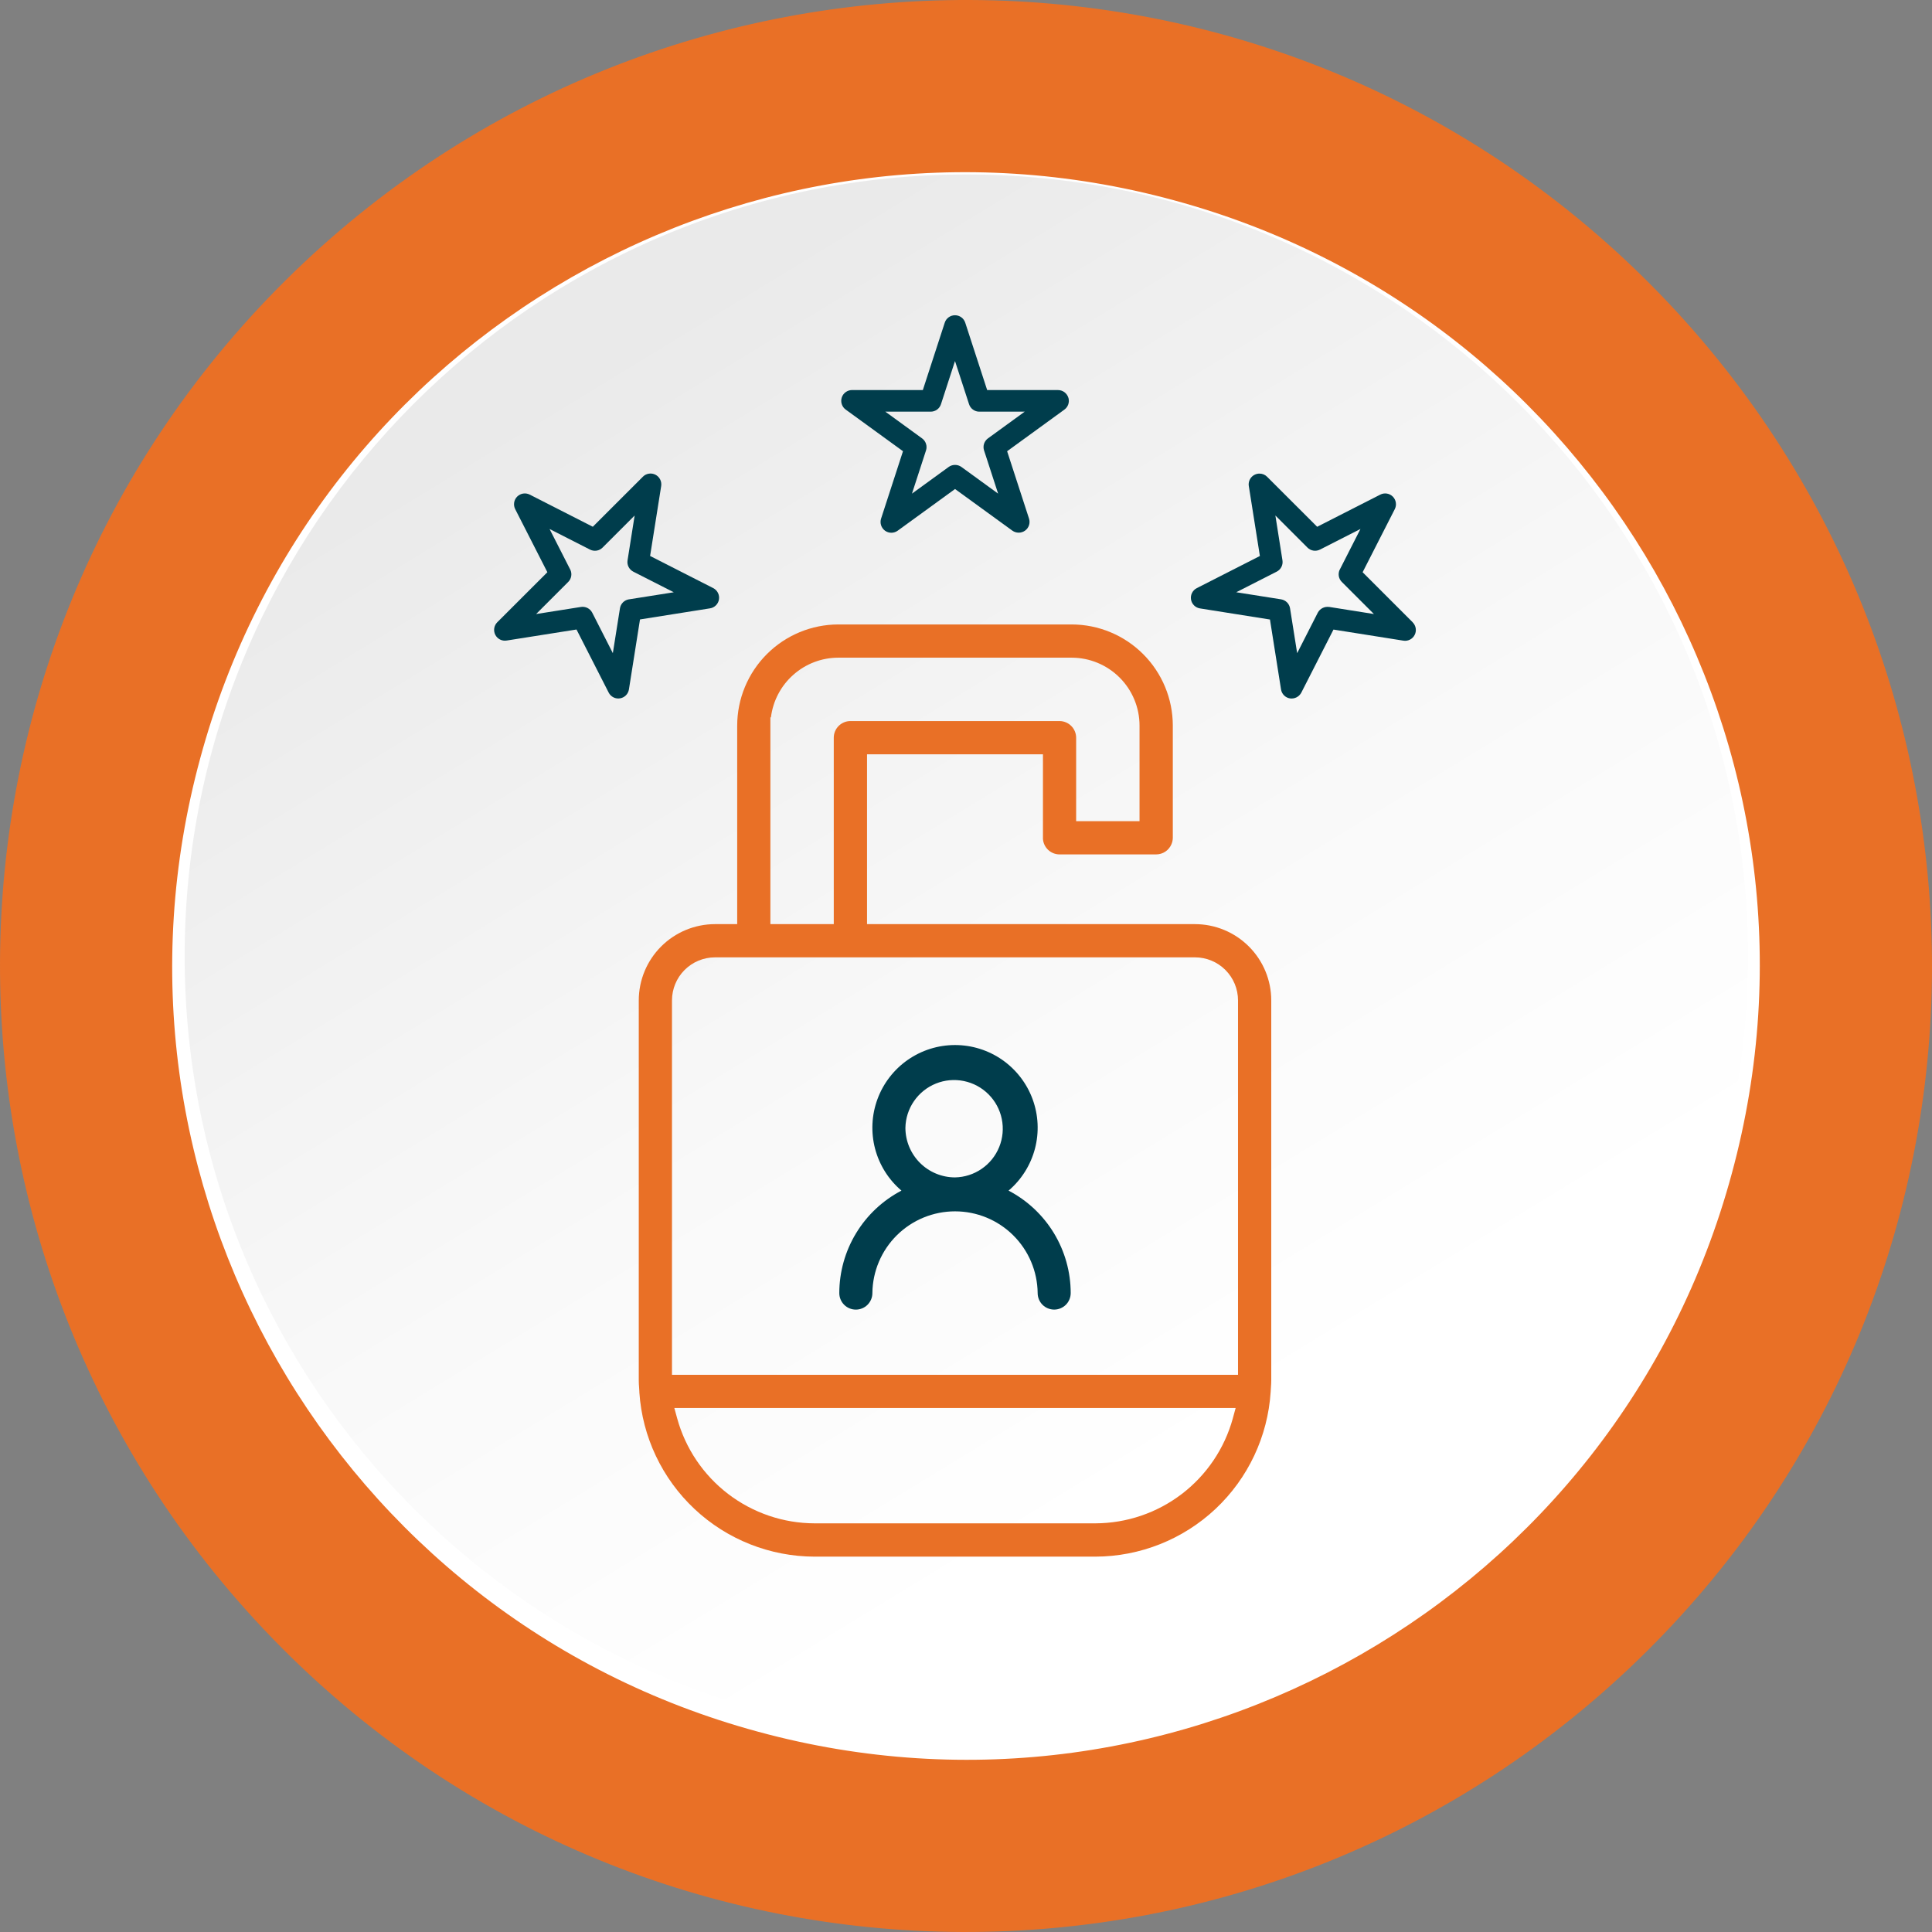
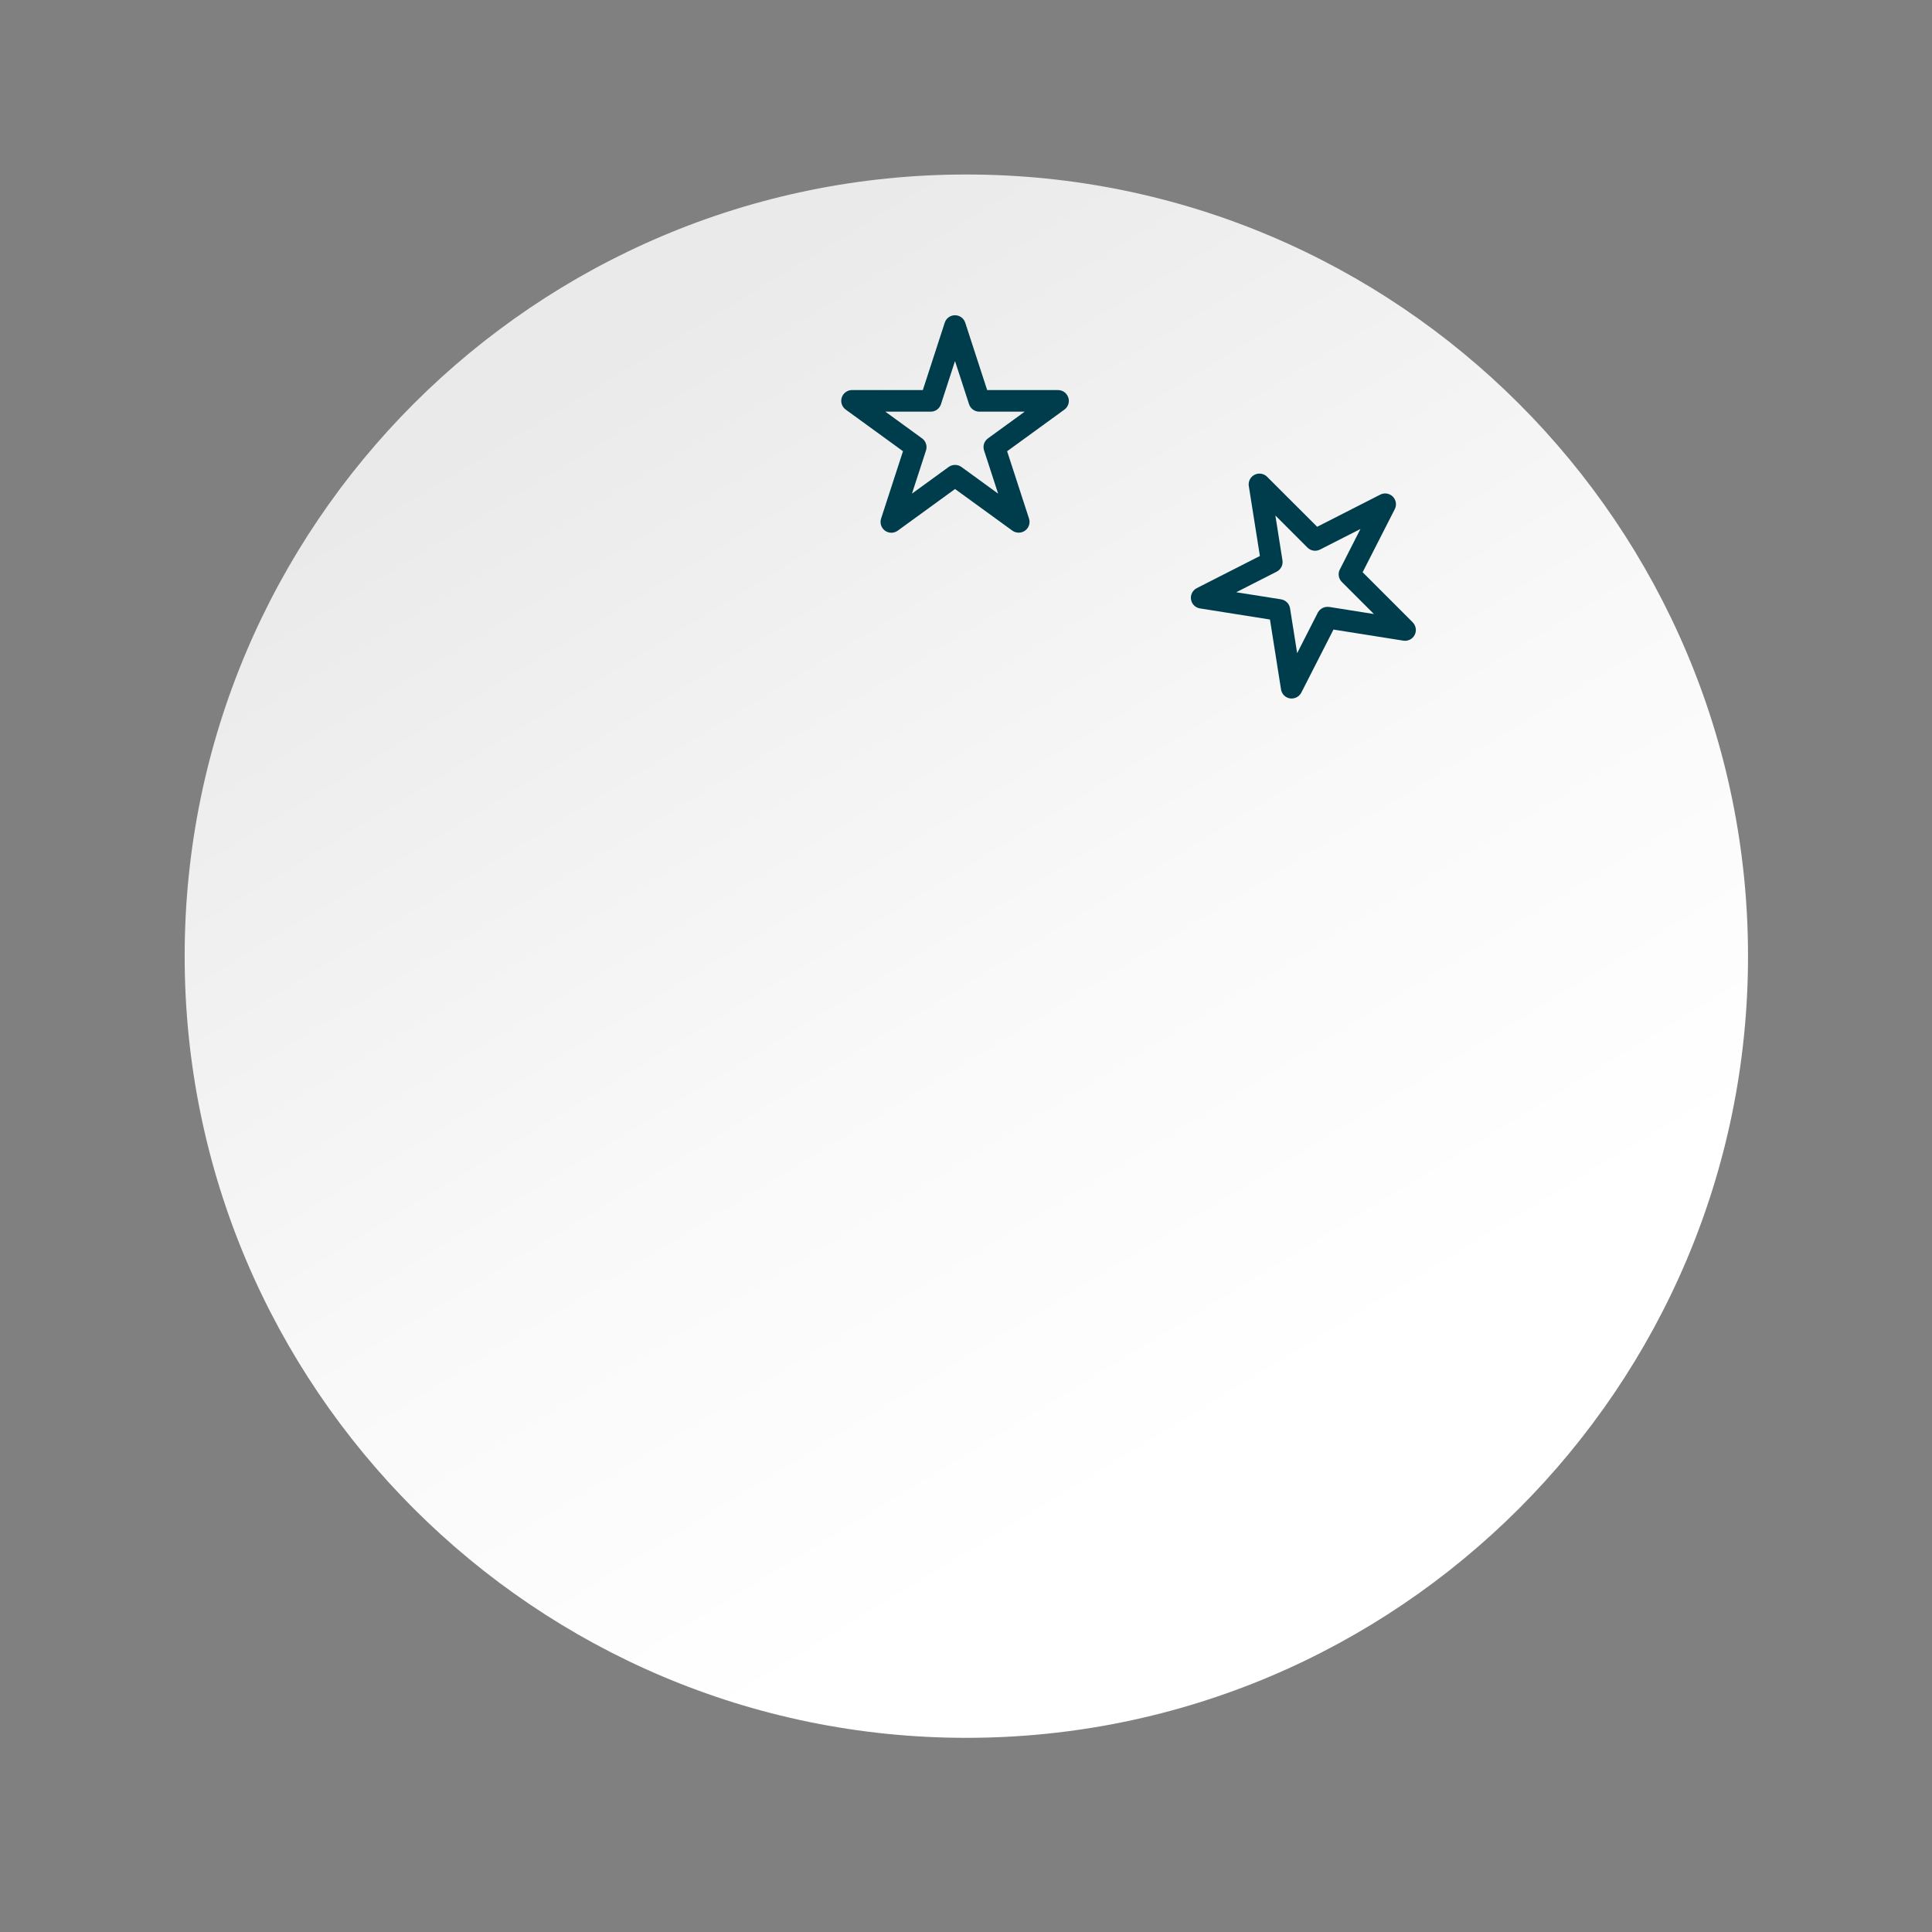
<svg xmlns="http://www.w3.org/2000/svg" width="88" height="88" viewBox="0 0 88 88" fill="none">
  <rect x="0" y="0" width="88" height="88" fill="#808080" stroke="none" />
-   <path d="M74.988 75.235C57.726 92.342 29.872 92.249 12.765 74.988C-4.342 57.726 -4.249 29.872 13.012 12.765C30.274 -4.342 58.127 -4.25 75.235 13.012C92.342 30.274 92.249 58.127 74.988 75.235Z" fill="#E97026" />
-   <path d="M78.878 53.465C73.66 72.734 53.804 84.128 34.535 78.879C15.266 73.66 3.872 53.804 9.121 34.535C14.34 15.267 34.196 3.872 53.465 9.121C72.733 14.34 84.128 34.196 78.878 53.465Z" fill="white" />
  <path d="M44.015 79.156C24.376 79.156 8.411 63.192 8.411 43.552C8.411 23.913 24.376 7.948 44.015 7.948C63.655 7.948 79.62 23.913 79.62 43.552C79.62 63.192 63.655 79.156 44.015 79.156Z" fill="url(#paint0_linear_21_27228)" />
  <g clip-path="url(#clip0_21_27228)">
    <mask id="mask0_21_27228" style="mask-type:luminance" maskUnits="userSpaceOnUse" x="10" y="9" width="67" height="67">
      <path d="M77 9H10V76H77V9Z" fill="white" />
    </mask>
    <g mask="url(#mask0_21_27228)">
      <path d="M41.13 20.552L40.133 23.619C40.1 23.718 40.1 23.825 40.132 23.925C40.164 24.024 40.227 24.111 40.311 24.173C40.396 24.234 40.498 24.267 40.603 24.266C40.707 24.265 40.809 24.231 40.893 24.169L43.501 22.274L46.11 24.169C46.195 24.23 46.297 24.262 46.401 24.262C46.505 24.262 46.606 24.23 46.691 24.169C46.775 24.108 46.838 24.022 46.87 23.923C46.902 23.825 46.902 23.718 46.87 23.619L45.873 20.553L48.482 18.657C48.562 18.599 48.622 18.519 48.655 18.427C48.689 18.334 48.694 18.234 48.67 18.139L48.659 18.107C48.627 18.008 48.564 17.922 48.48 17.861C48.396 17.8 48.295 17.767 48.191 17.767H44.964L43.966 14.7C43.934 14.601 43.872 14.514 43.788 14.453C43.704 14.392 43.602 14.359 43.498 14.359C43.394 14.359 43.293 14.392 43.209 14.453C43.125 14.514 43.062 14.601 43.031 14.7L42.034 17.766H38.811C38.707 17.766 38.605 17.799 38.521 17.86C38.436 17.921 38.373 18.007 38.341 18.106C38.309 18.205 38.309 18.312 38.342 18.411C38.374 18.51 38.437 18.596 38.522 18.657L41.13 20.552ZM42.392 18.751C42.496 18.751 42.597 18.718 42.682 18.657C42.766 18.596 42.828 18.51 42.86 18.411L43.499 16.445L44.139 18.411C44.171 18.51 44.233 18.596 44.317 18.657C44.401 18.718 44.502 18.751 44.606 18.751H46.674L45.001 19.967C44.917 20.028 44.855 20.114 44.822 20.212C44.79 20.311 44.79 20.418 44.822 20.516L44.927 20.836L45.463 22.484L43.79 21.268C43.706 21.208 43.605 21.176 43.501 21.176C43.397 21.176 43.296 21.208 43.212 21.268L41.539 22.484L42.178 20.518C42.211 20.419 42.211 20.313 42.178 20.214C42.146 20.115 42.084 20.029 42 19.968L40.325 18.75H42.393L42.392 18.751Z" fill="#003D4C" />
-       <path d="M45.939 54.231C46.526 53.732 46.945 53.065 47.141 52.32C47.336 51.575 47.299 50.788 47.033 50.065C46.767 49.342 46.285 48.718 45.654 48.277C45.022 47.836 44.27 47.6 43.5 47.6C42.729 47.6 41.978 47.836 41.346 48.277C40.714 48.718 40.233 49.342 39.967 50.065C39.701 50.788 39.663 51.575 39.858 52.32C40.054 53.065 40.473 53.732 41.06 54.231C40.207 54.677 39.493 55.347 38.994 56.17C38.495 56.992 38.23 57.936 38.229 58.898C38.229 59.098 38.308 59.289 38.45 59.431C38.591 59.572 38.782 59.651 38.982 59.651C39.182 59.651 39.374 59.572 39.515 59.431C39.656 59.289 39.736 59.098 39.736 58.898C39.746 57.907 40.148 56.96 40.852 56.263C41.557 55.566 42.509 55.175 43.5 55.175C44.491 55.175 45.443 55.566 46.147 56.263C46.852 56.96 47.253 57.907 47.264 58.898C47.264 59.097 47.343 59.289 47.484 59.43C47.626 59.571 47.817 59.65 48.016 59.65H48.018C48.117 59.65 48.215 59.63 48.306 59.592C48.397 59.554 48.48 59.499 48.55 59.429C48.62 59.359 48.675 59.276 48.712 59.184C48.75 59.093 48.769 58.995 48.769 58.896C48.768 57.934 48.503 56.992 48.005 56.169C47.506 55.347 46.792 54.677 45.939 54.231ZM41.24 51.37C41.248 50.935 41.384 50.512 41.631 50.154C41.878 49.796 42.224 49.518 42.628 49.355C43.031 49.192 43.474 49.152 43.9 49.239C44.326 49.326 44.718 49.536 45.025 49.844C45.333 50.151 45.544 50.543 45.63 50.969C45.717 51.395 45.677 51.838 45.514 52.241C45.351 52.645 45.074 52.992 44.715 53.238C44.357 53.485 43.934 53.621 43.499 53.629C42.9 53.628 42.326 53.39 41.903 52.967C41.479 52.543 41.241 51.969 41.24 51.37Z" fill="#003D4C" />
      <path d="M64.347 28.345L62.066 26.064L63.53 23.192C63.578 23.099 63.595 22.994 63.578 22.891C63.562 22.788 63.514 22.693 63.44 22.619C63.367 22.546 63.272 22.497 63.169 22.481C63.066 22.465 62.961 22.482 62.868 22.53L59.995 23.994L57.715 21.716C57.67 21.67 57.616 21.634 57.556 21.609C57.496 21.584 57.433 21.572 57.368 21.572C57.297 21.572 57.227 21.587 57.162 21.617C57.097 21.646 57.04 21.69 56.993 21.744C56.947 21.798 56.913 21.862 56.894 21.93C56.875 21.999 56.87 22.071 56.882 22.141L57.386 25.325L54.513 26.788C54.42 26.835 54.344 26.911 54.297 27.003C54.249 27.096 54.232 27.202 54.249 27.305C54.265 27.407 54.314 27.503 54.388 27.576C54.462 27.649 54.557 27.697 54.66 27.713L57.845 28.218L58.349 31.402C58.365 31.505 58.413 31.6 58.487 31.674C58.56 31.747 58.655 31.796 58.758 31.812C58.861 31.826 58.965 31.809 59.057 31.762C59.149 31.715 59.224 31.64 59.273 31.549L60.738 28.676L63.922 29.181C64.024 29.198 64.129 29.181 64.222 29.134C64.314 29.087 64.39 29.012 64.436 28.919C64.484 28.827 64.5 28.722 64.484 28.619C64.468 28.517 64.42 28.422 64.347 28.348L64.347 28.345ZM60.537 27.646C60.434 27.632 60.33 27.649 60.238 27.696C60.146 27.743 60.07 27.817 60.022 27.909L59.084 29.751L58.76 27.709C58.744 27.606 58.696 27.511 58.623 27.438C58.549 27.364 58.454 27.316 58.352 27.299L56.309 26.976L58.152 26.038C58.245 25.991 58.32 25.915 58.367 25.823C58.414 25.73 58.431 25.625 58.414 25.522L58.092 23.481L59.553 24.942C59.627 25.016 59.722 25.064 59.825 25.08C59.927 25.096 60.032 25.079 60.125 25.032L61.967 24.094L61.012 25.97C60.975 26.059 60.965 26.158 60.983 26.254C61.002 26.349 61.049 26.437 61.117 26.506L62.58 27.968L60.538 27.644L60.537 27.646Z" fill="#003D4C" />
-       <path d="M32.337 27.71C32.44 27.695 32.535 27.646 32.609 27.573C32.683 27.5 32.732 27.405 32.748 27.302C32.764 27.199 32.748 27.094 32.7 27.001C32.653 26.909 32.577 26.833 32.484 26.786L29.611 25.323L30.116 22.139C30.132 22.036 30.116 21.931 30.069 21.838C30.022 21.745 29.947 21.67 29.854 21.622C29.762 21.575 29.656 21.558 29.554 21.575C29.451 21.591 29.356 21.639 29.283 21.713L27.002 23.993L24.129 22.529C24.036 22.482 23.931 22.465 23.828 22.481C23.726 22.497 23.631 22.546 23.557 22.619C23.483 22.693 23.435 22.788 23.419 22.89C23.403 22.993 23.42 23.099 23.467 23.191L24.932 26.064L22.651 28.342C22.578 28.415 22.529 28.51 22.512 28.612C22.496 28.715 22.512 28.82 22.559 28.913C22.606 29.006 22.681 29.081 22.773 29.128C22.866 29.176 22.971 29.192 23.073 29.176H23.076L26.259 28.673L27.724 31.546C27.771 31.639 27.846 31.715 27.939 31.762C28.031 31.809 28.136 31.826 28.239 31.809C28.342 31.793 28.436 31.745 28.51 31.671C28.583 31.598 28.631 31.503 28.647 31.4L29.151 28.215L32.336 27.71H32.337ZM28.646 27.299C28.544 27.315 28.449 27.364 28.375 27.437C28.302 27.511 28.254 27.605 28.238 27.708L27.914 29.75L26.976 27.908C26.928 27.816 26.853 27.74 26.76 27.693C26.667 27.646 26.562 27.629 26.459 27.646L24.419 27.969L25.881 26.507C25.95 26.438 25.998 26.349 26.016 26.252C26.035 26.155 26.024 26.055 25.985 25.965L25.032 24.095L26.874 25.033C26.967 25.08 27.072 25.097 27.174 25.081C27.277 25.065 27.372 25.017 27.445 24.943L28.907 23.482L28.584 25.523C28.568 25.625 28.584 25.731 28.631 25.823C28.679 25.916 28.754 25.991 28.847 26.039L30.69 26.977L28.646 27.3L28.646 27.299Z" fill="#003D4C" />
-       <path d="M54.432 42.093H39.492V34.357H47.505V38.21C47.518 38.402 47.603 38.581 47.743 38.712C47.883 38.843 48.068 38.917 48.26 38.917H52.66C52.809 38.917 52.955 38.874 53.079 38.791C53.203 38.709 53.3 38.591 53.358 38.454C53.399 38.359 53.42 38.258 53.42 38.155V33.051C53.419 31.829 52.934 30.659 52.07 29.795C51.207 28.931 50.036 28.445 48.815 28.443H38.184C36.963 28.445 35.792 28.931 34.929 29.795C34.065 30.659 33.58 31.83 33.578 33.051V42.093H32.567C31.646 42.094 30.763 42.461 30.113 43.112C29.462 43.763 29.096 44.646 29.095 45.566V62.892C29.095 62.996 29.102 63.098 29.11 63.199L29.122 63.397V63.402V63.424C29.258 65.45 30.157 67.349 31.639 68.737C33.121 70.125 35.074 70.899 37.104 70.903H49.893C51.927 70.898 53.884 70.12 55.367 68.727C56.849 67.334 57.746 65.429 57.877 63.399L57.88 63.354V63.348L57.891 63.172C57.897 63.079 57.904 62.985 57.904 62.89V45.566C57.904 44.646 57.537 43.763 56.886 43.112C56.235 42.461 55.353 42.094 54.432 42.093ZM35.091 32.674H35.115C35.208 31.925 35.57 31.235 36.136 30.735C36.701 30.234 37.429 29.957 38.184 29.956H48.812C49.632 29.957 50.418 30.283 50.998 30.863C51.578 31.443 51.904 32.23 51.904 33.05V37.403H49.017V33.6C49.016 33.4 48.936 33.208 48.794 33.066C48.653 32.924 48.46 32.844 48.26 32.843H38.734C38.533 32.844 38.341 32.924 38.199 33.066C38.057 33.208 37.977 33.4 37.977 33.6V42.092H35.09V32.674H35.091ZM56.153 64.607C55.775 65.978 54.958 67.187 53.828 68.05C52.698 68.913 51.316 69.382 49.894 69.386H37.103C35.681 69.383 34.3 68.913 33.169 68.05C32.039 67.187 31.223 65.978 30.845 64.607L30.715 64.132H56.282L56.152 64.607H56.153ZM56.391 62.62H30.608V45.565C30.609 45.046 30.815 44.548 31.182 44.181C31.549 43.814 32.047 43.607 32.566 43.606H54.432C54.951 43.607 55.449 43.813 55.816 44.181C56.183 44.548 56.39 45.046 56.39 45.565V62.62L56.391 62.62Z" fill="#E97026" />
    </g>
  </g>
  <defs>
    <linearGradient id="paint0_linear_21_27228" x1="27.34" y1="16.224" x2="57.078" y2="64.952" gradientUnits="userSpaceOnUse">
      <stop stop-color="#EAEAEA" />
      <stop offset="0.6" stop-color="#F9F9F9" />
      <stop offset="1" stop-color="white" />
    </linearGradient>
    <clipPath id="clip0_21_27228">
      <rect width="67" height="67" fill="white" transform="translate(10 9)" />
    </clipPath>
  </defs>
</svg>